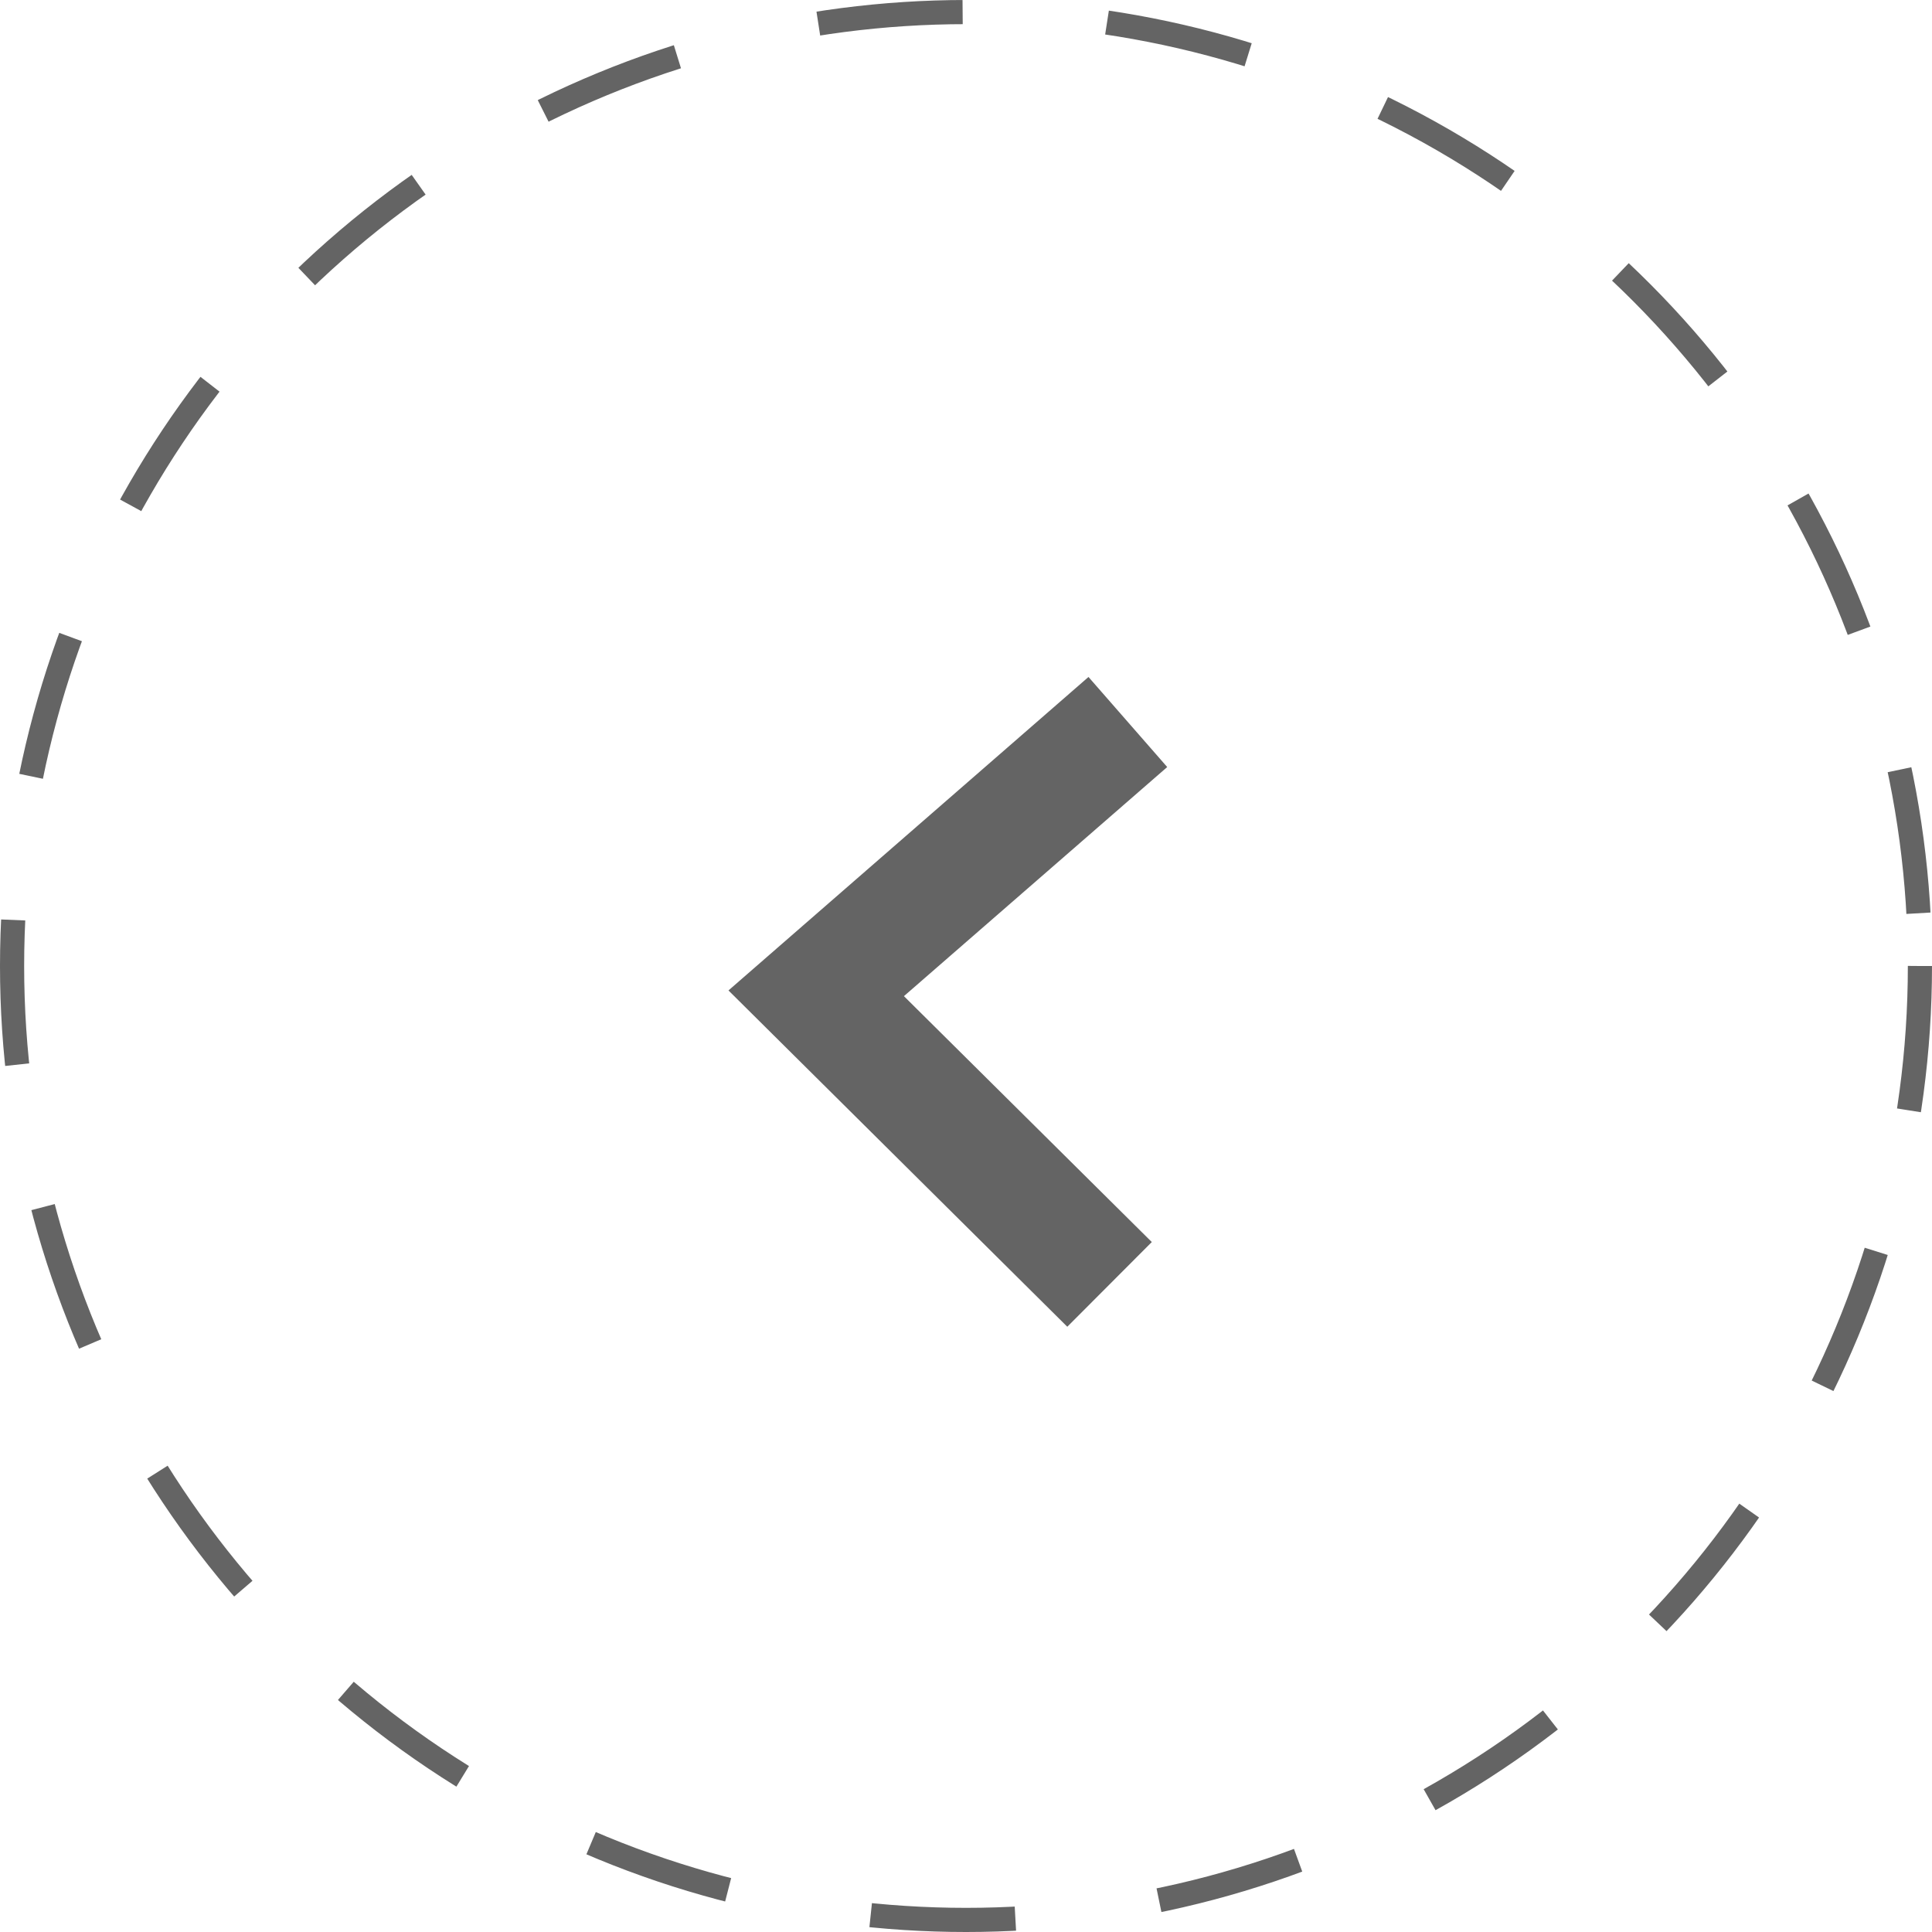
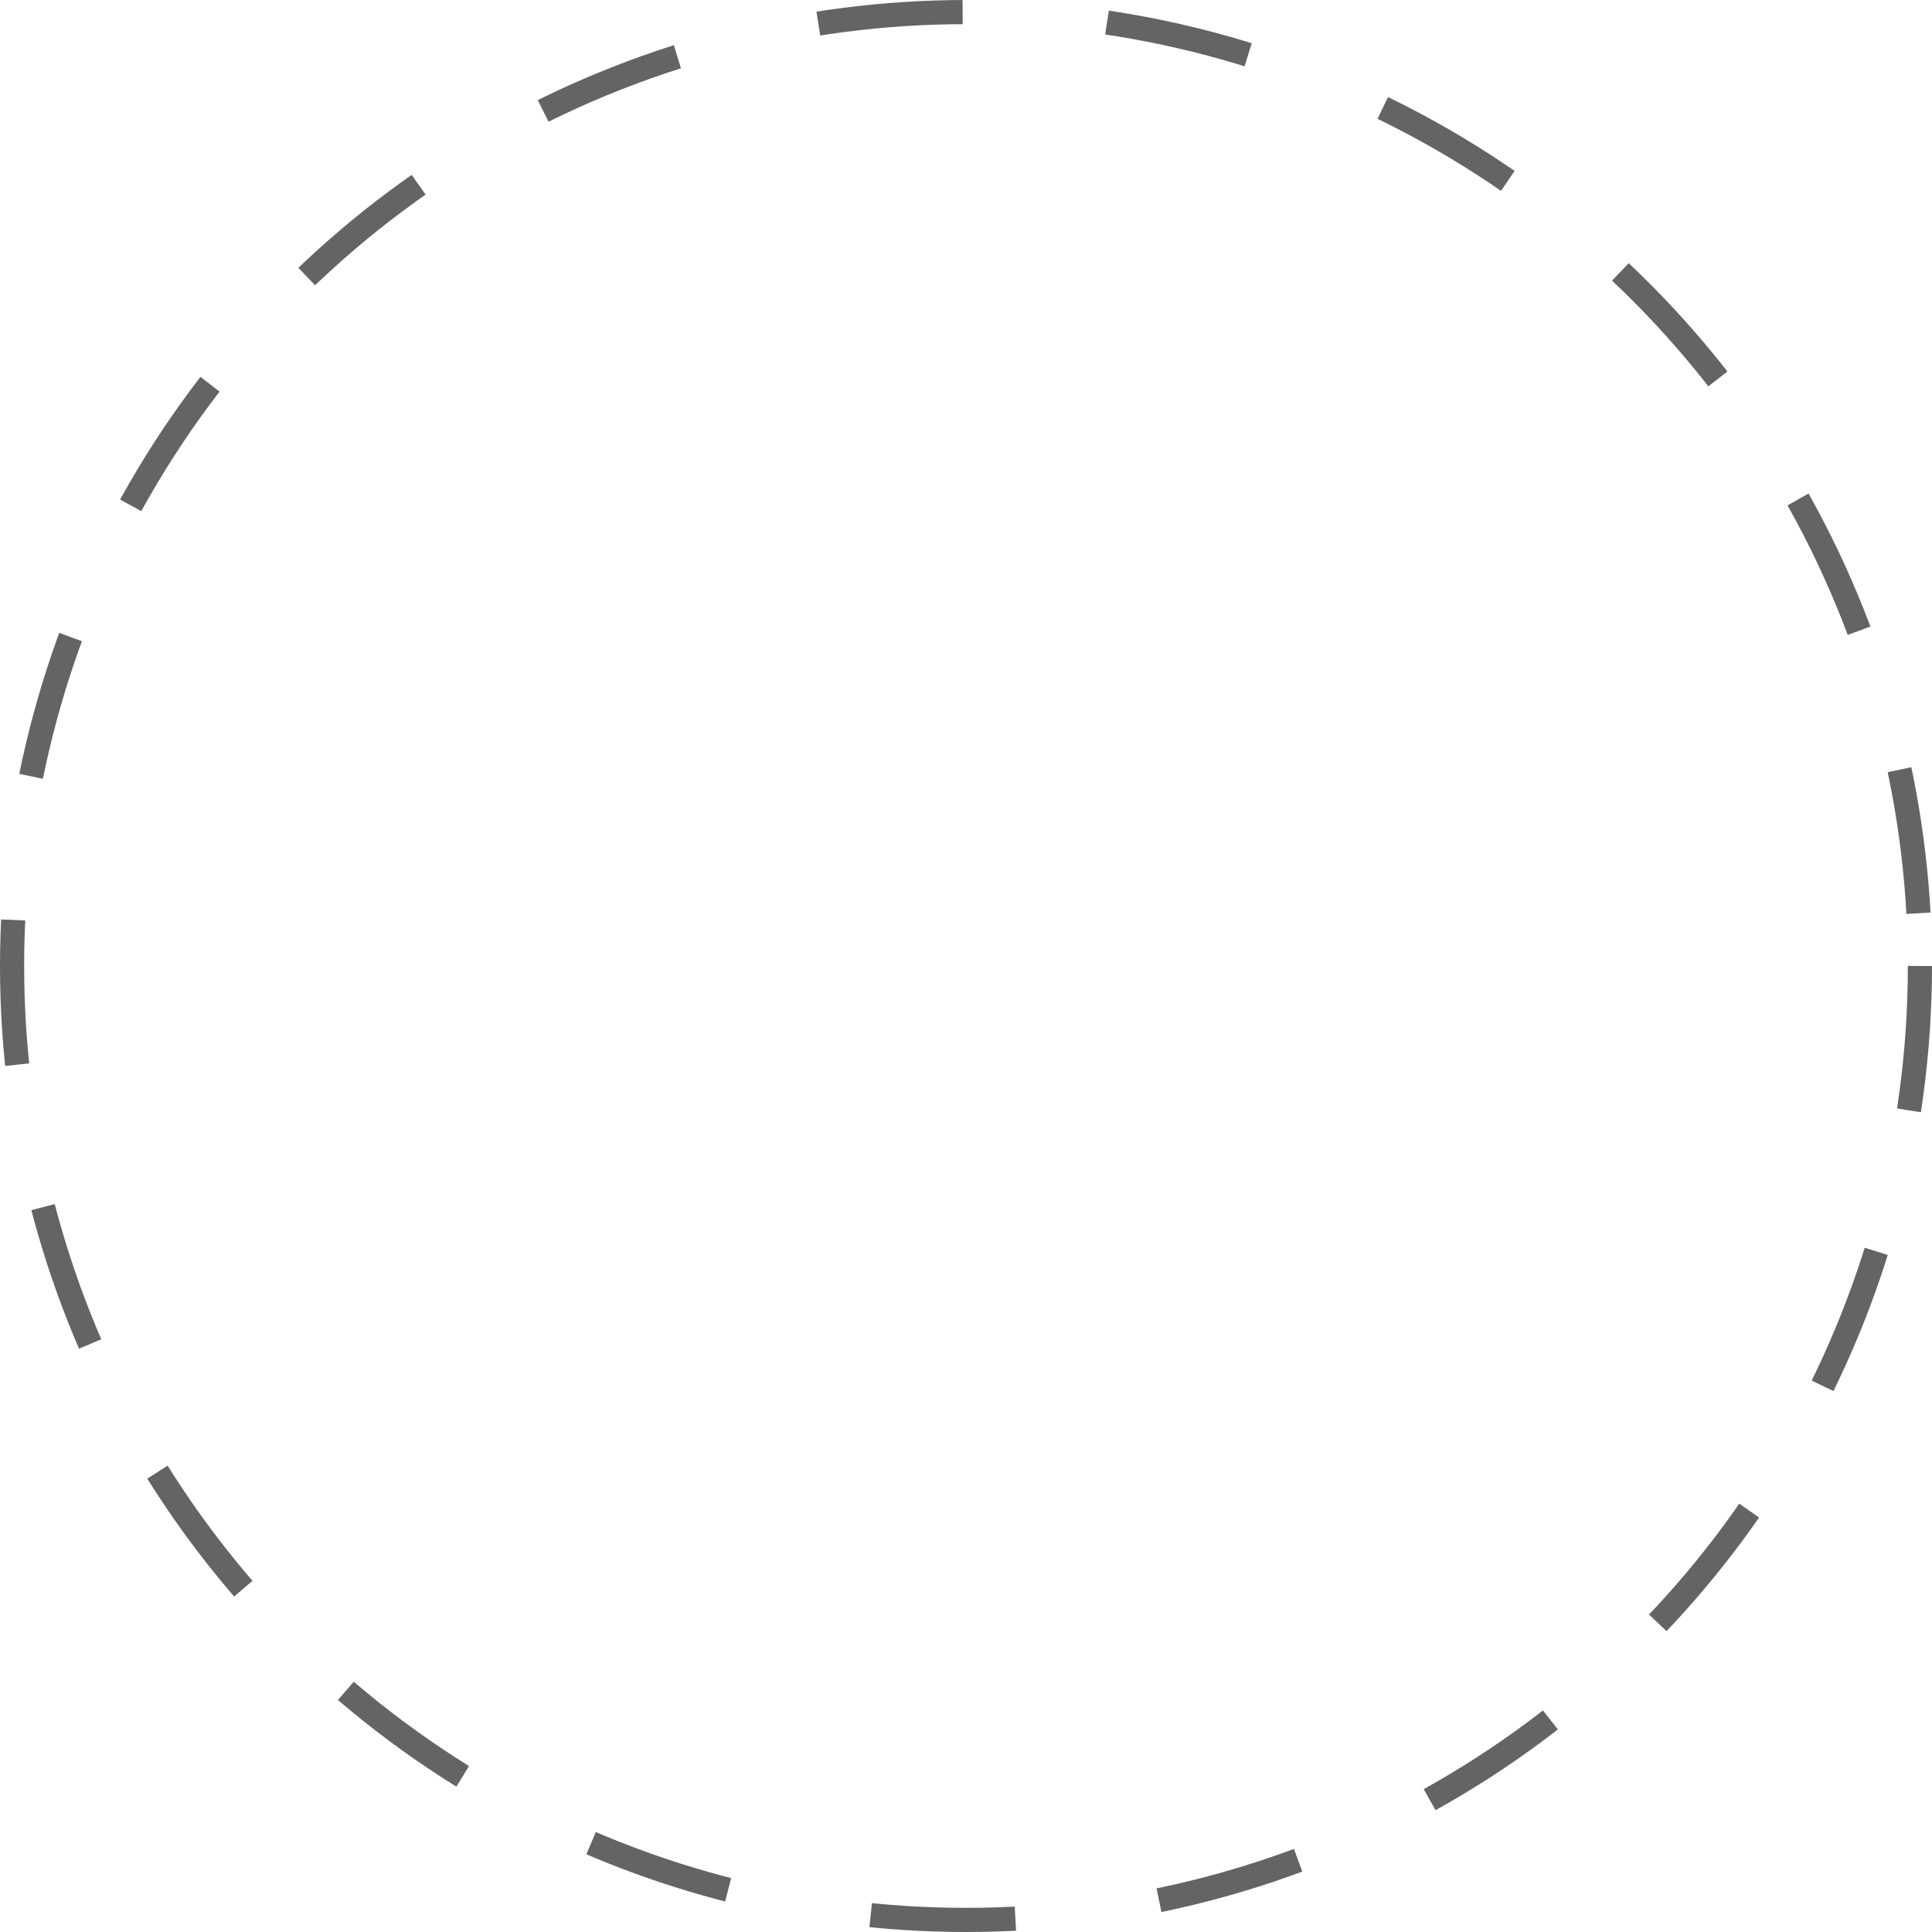
<svg xmlns="http://www.w3.org/2000/svg" id="Grupo_9835" data-name="Grupo 9835" width="40" height="40" viewBox="0 0 40 40">
  <g id="Elipse_1" data-name="Elipse 1" fill="none" stroke="#646464" stroke-width="0.5" stroke-dasharray="3">
    <circle cx="20" cy="20" r="20" stroke="none" />
    <circle cx="20" cy="20" r="19.75" fill="none" />
  </g>
  <g id="Grupo_307" data-name="Grupo 307" transform="translate(16.618 14) rotate(7)">
    <g id="Grupo_72" data-name="Grupo 72" transform="translate(0)">
-       <path id="Caminho_48" data-name="Caminho 48" d="M5.914,0l1.1.985-4.857,5.4L7.9,10.835,6.992,12,0,6.579Z" fill="#646464" stroke="#646464" stroke-width="1" />
-     </g>
+       </g>
  </g>
</svg>